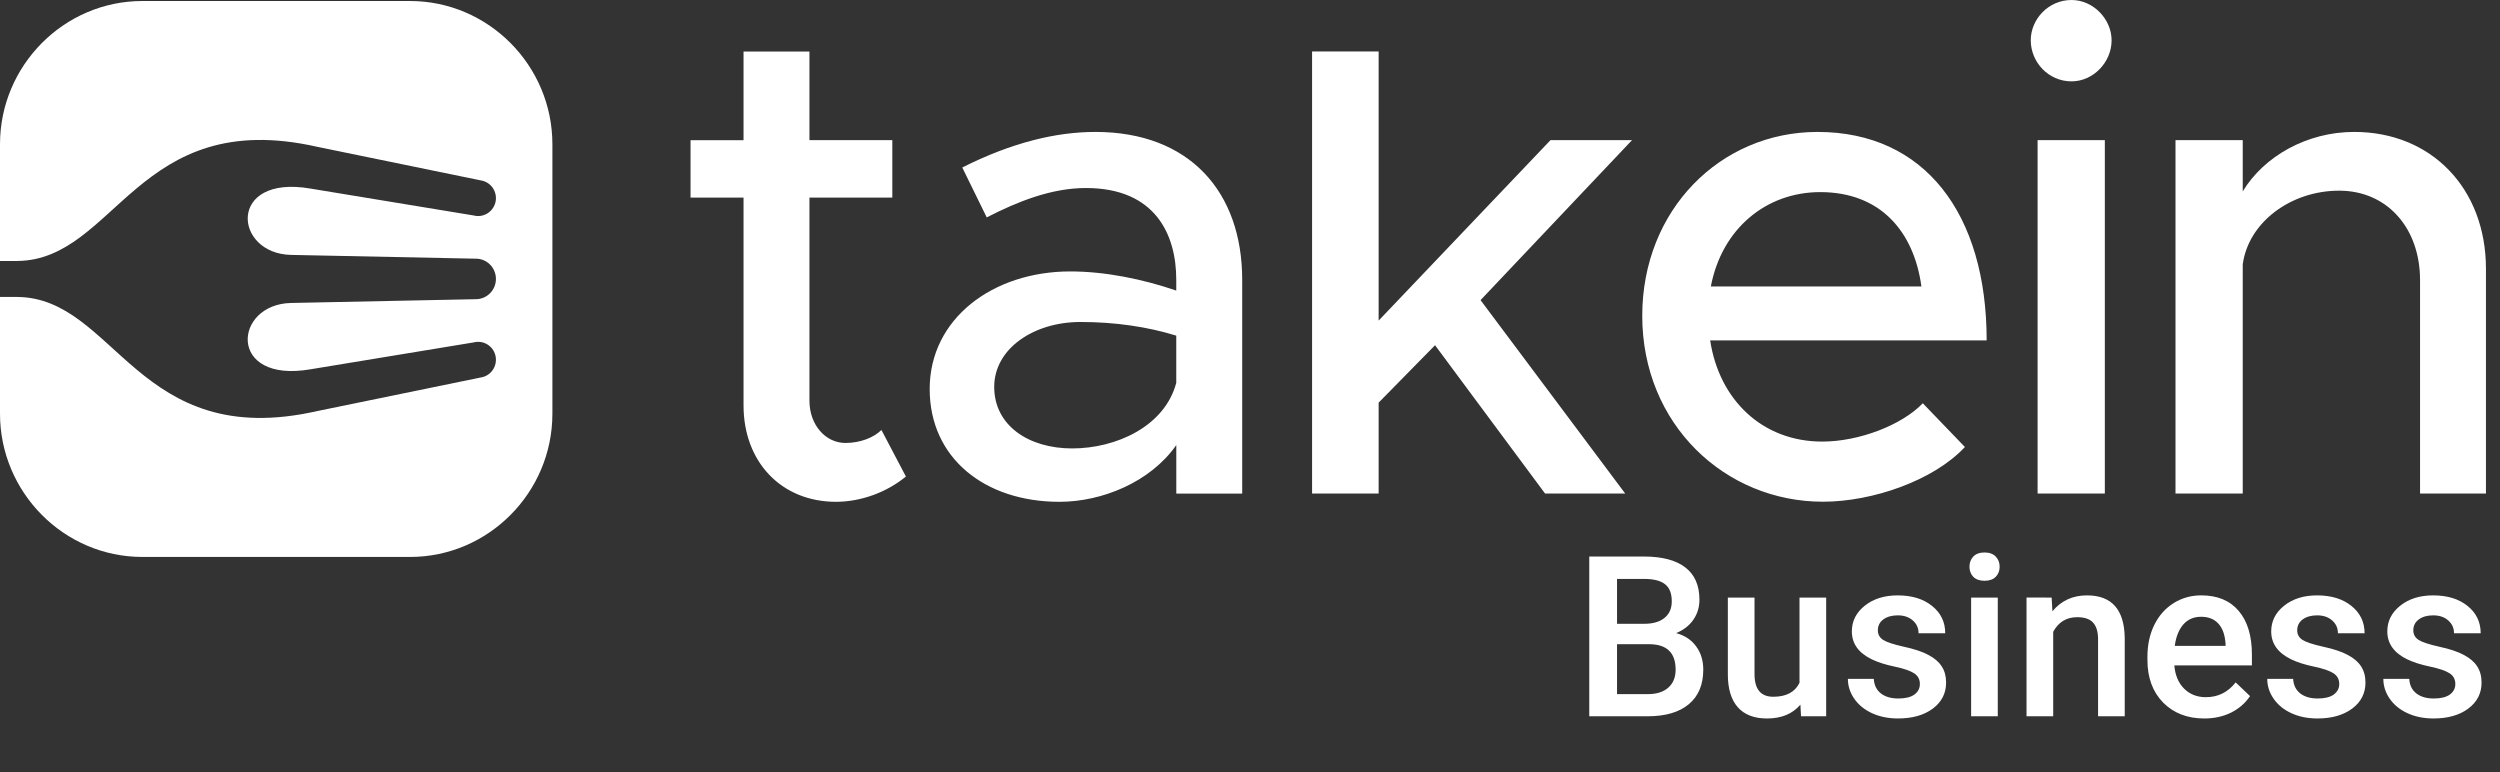
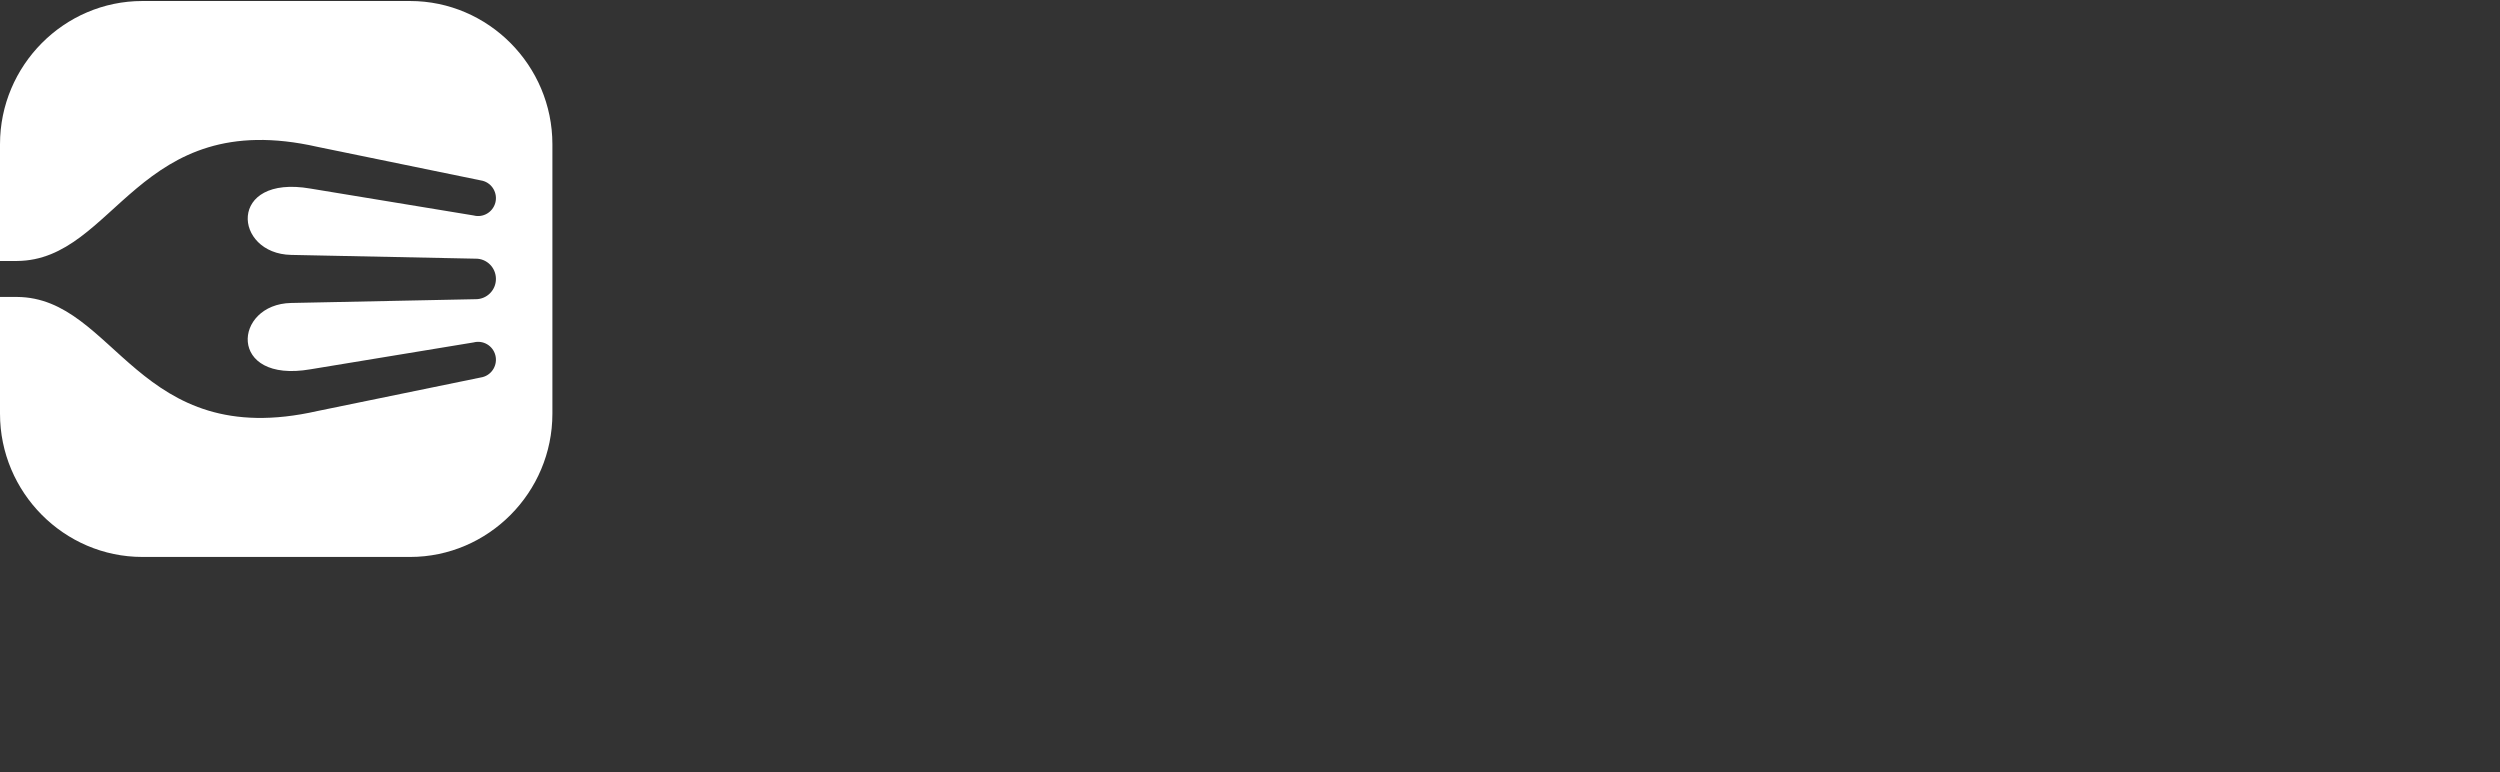
<svg xmlns="http://www.w3.org/2000/svg" fill="none" height="55" viewBox="0 0 178 55" width="178">
  <rect x="0" y="0" width="178" height="55" fill="#333333" stroke="none" />
  <g fill="#fff">
-     <path d="m129.6 13.678c4.305 0 6.673 2.824 7.205 6.718h-14.993c.775-4.091 3.918-6.718 7.788-6.718zm.145 17.763c-4.305 0-7.35-3.017-7.98-7.203h19.685c0-9.003-4.402-14.844-12.042-14.844-6.916 0-12.48 5.549-12.48 13.091 0 7.739 5.901 13.237 12.864 13.237 3.53 0 7.885-1.508 10.109-3.895l-2.998-3.115c-1.499 1.562-4.547 2.728-7.158 2.728zm-13.544-21.464h-5.804l-12.238 12.85v-19.161h-4.739v31.473h4.739v-6.471l4.016-4.088 7.835 10.562h5.706l-10.301-13.773zm-39.852 21.952c-3.143 0-5.561-1.654-5.561-4.38s2.806-4.624 6.141-4.624c2.466 0 4.787.342 6.821.973v3.359c-.822 3.115-4.305 4.671-7.4 4.671zm1.644-22.535c-2.756 0-5.901.729-9.479 2.532l1.742 3.553c2.176-1.119 4.595-2.092 7.06-2.092 4.982 0 6.434 3.359 6.434 6.522v.78c-2.418-.827-5.08-1.363-7.545-1.363-5.514 0-10.011 3.359-10.011 8.373 0 4.915 3.917 8.03 9.239 8.03 3.048 0 6.481-1.41 8.32-4.04v3.454h4.692v-15.234c-.003-6.23-3.728-10.515-10.452-10.515zm-15.235 21.22c-.532.536-1.499.925-2.563.925-1.401 0-2.563-1.264-2.563-3.017v-14.454h5.901v-4.091h-5.901v-6.308h-4.692v6.311h-3.773v4.088h3.773v14.796c0 4.04 2.708 6.864 6.578 6.864 1.789 0 3.628-.681 4.982-1.8z" />
-     <path clip-rule="evenodd" d="m167.616 9.393c-3.386 0-6.434 1.752-7.933 4.234v-3.651h-4.787v25.162h4.787v-16.305c.387-2.969 3.385-5.257 6.868-5.257 3.385 0 5.757 2.627 5.757 6.376v15.186h4.692v-16.01c-.003-5.695-3.87-9.735-9.384-9.735zm-22.539 25.748h4.787v-25.165h-4.787zm2.416-29.348c1.546 0 2.853-1.363 2.853-2.922 0-1.508-1.307-2.871-2.853-2.871-1.644 0-2.903 1.363-2.903 2.871.003 1.559 1.259 2.922 2.903 2.922z" fill-rule="evenodd" />
    <path d="m10.135 39.655h19.061c5.576 0 10.135-4.591 10.135-10.199v-3.916-4.308-2.734-3.199-5.028c0-5.609-4.562-10.199-10.135-10.199h-19.061c-5.573 0-10.135 4.591-10.135 10.199v8.31h1.209c7.04-.045 8.55-11.038 21.391-8.126l11.764 2.416c.677.178 1.082.878.905 1.559-.18.681-.872 1.089-1.549.91l-11.611-1.913c-5.943-1.03-5.502 4.644-1.375 4.722l13.107.268h.035c.792-.006 1.434.646 1.434 1.443s-.641 1.443-1.434 1.443h-.041l-13.101.268c-4.127.077-4.571 5.751 1.375 4.722l11.611-1.913c.677-.178 1.372.226 1.549.91.177.681-.228 1.381-.905 1.559l-11.764 2.416c-12.84 2.916-14.351-8.078-21.391-8.123h-1.209v8.313c0 5.608 4.562 10.199 10.135 10.199z" />
-     <path d="m113.156 51v-11.375h3.899c1.286 0 2.265.258 2.937.773.672.516 1.008 1.284 1.008 2.305 0 .521-.141.99-.422 1.406-.281.417-.693.74-1.234.969.614.167 1.088.482 1.422.945.338.458.507 1.01.507 1.656 0 1.068-.343 1.888-1.031 2.461-.682.573-1.661.859-2.937.859zm1.977-5.133v3.555h2.195c.62 0 1.104-.154 1.453-.461s.524-.734.524-1.281c0-1.182-.604-1.786-1.813-1.812zm0-1.453h1.937c.615 0 1.094-.138 1.438-.414.349-.281.523-.677.523-1.188 0-.562-.161-.969-.484-1.219-.318-.25-.815-.375-1.492-.375h-1.922zm13.055 5.758c-.558.656-1.349.984-2.376.984-.916 0-1.611-.268-2.085-.805-.469-.536-.704-1.312-.704-2.328v-5.476h1.899v5.453c0 1.073.445 1.609 1.336 1.609.922 0 1.544-.331 1.867-.992v-6.07h1.898v8.453h-1.789zm8.507-1.469c0-.339-.14-.596-.422-.773-.276-.177-.737-.333-1.382-.469-.646-.135-1.185-.307-1.618-.516-.947-.458-1.421-1.122-1.421-1.992 0-.729.307-1.339.921-1.828.615-.49 1.396-.734 2.344-.734 1.011 0 1.826.25 2.445.75.626.5.938 1.149.938 1.945h-1.898c0-.364-.136-.667-.407-.906-.271-.245-.63-.367-1.078-.367-.416 0-.758.096-1.023.289-.261.193-.391.451-.391.773 0 .292.123.518.367.68.245.161.74.326 1.485.492.744.161 1.328.357 1.75.586.427.224.742.495.945.812.208.318.312.703.312 1.156 0 .76-.315 1.378-.945 1.851-.63.469-1.456.703-2.476.703-.693 0-1.31-.125-1.852-.375s-.963-.594-1.266-1.031c-.302-.438-.453-.909-.453-1.414h1.844c.026.448.195.794.508 1.039.312.24.726.359 1.242.359.5 0 .88-.094 1.141-.281.26-.193.39-.443.39-.75zm5.547 2.297h-1.898v-8.453h1.898zm-2.015-10.648c0-.292.091-.534.273-.727.188-.193.453-.289.797-.289s.609.096.797.289c.187.193.281.435.281.727 0 .286-.094.526-.281.719-.188.188-.453.281-.797.281s-.609-.094-.797-.281c-.182-.193-.273-.432-.273-.719zm5.851 2.195.055.977c.625-.755 1.445-1.133 2.461-1.133 1.76 0 2.656 1.008 2.687 3.023v5.586h-1.898v-5.477c0-.536-.117-.932-.352-1.188-.229-.26-.607-.391-1.133-.391-.765 0-1.336.346-1.71 1.039v6.016h-1.899v-8.453zm10.867 8.609c-1.203 0-2.179-.378-2.929-1.133-.745-.76-1.118-1.771-1.118-3.031v-.234c0-.844.162-1.596.485-2.258.328-.667.786-1.185 1.375-1.555.588-.37 1.245-.555 1.969-.555 1.151 0 2.039.367 2.664 1.102.63.734.945 1.773.945 3.117v.766h-5.524c.058.698.29 1.25.696 1.656.411.406.927.609 1.547.609.869 0 1.578-.351 2.125-1.055l1.023.977c-.338.505-.792.898-1.359 1.18-.563.276-1.196.414-1.899.414zm-.226-7.242c-.521 0-.943.182-1.266.547-.318.365-.521.872-.609 1.524h3.617v-.141c-.042-.635-.211-1.115-.508-1.438-.297-.328-.708-.492-1.234-.492zm9.836 4.789c0-.339-.141-.596-.422-.773-.276-.177-.737-.333-1.383-.469-.646-.135-1.185-.307-1.617-.516-.948-.458-1.422-1.122-1.422-1.992 0-.729.307-1.339.922-1.828.614-.49 1.396-.734 2.344-.734 1.01 0 1.825.25 2.445.75.625.5.937 1.149.937 1.945h-1.898c0-.364-.135-.667-.406-.906-.271-.245-.631-.367-1.078-.367-.417 0-.758.096-1.024.289-.26.193-.391.451-.391.773 0 .292.123.518.368.68.244.161.739.326 1.484.492.745.161 1.328.357 1.75.586.427.224.742.495.945.812.209.318.313.703.313 1.156 0 .76-.315 1.378-.945 1.851-.631.469-1.456.703-2.477.703-.693 0-1.31-.125-1.852-.375-.541-.25-.963-.594-1.265-1.031s-.453-.909-.453-1.414h1.843c.026.448.196.794.508 1.039.313.24.727.359 1.242.359.5 0 .881-.094 1.141-.281.26-.193.391-.443.391-.75zm8.265 0c0-.339-.14-.596-.422-.773-.276-.177-.737-.333-1.382-.469-.646-.135-1.185-.307-1.618-.516-.947-.458-1.421-1.122-1.421-1.992 0-.729.307-1.339.921-1.828.615-.49 1.396-.734 2.344-.734 1.011 0 1.826.25 2.446.75.624.5.937 1.149.937 1.945h-1.898c0-.364-.136-.667-.407-.906-.271-.245-.63-.367-1.078-.367-.416 0-.758.096-1.023.289-.261.193-.391.451-.391.773 0 .292.123.518.367.68.245.161.74.326 1.485.492.744.161 1.328.357 1.75.586.427.224.742.495.945.812.208.318.313.703.313 1.156 0 .76-.316 1.378-.946 1.851-.63.469-1.456.703-2.476.703-.693 0-1.31-.125-1.852-.375s-.963-.594-1.266-1.031c-.302-.438-.453-.909-.453-1.414h1.844c.026.448.195.794.508 1.039.312.24.726.359 1.242.359.5 0 .88-.094 1.141-.281.26-.193.39-.443.39-.75z" />
  </g>
</svg>